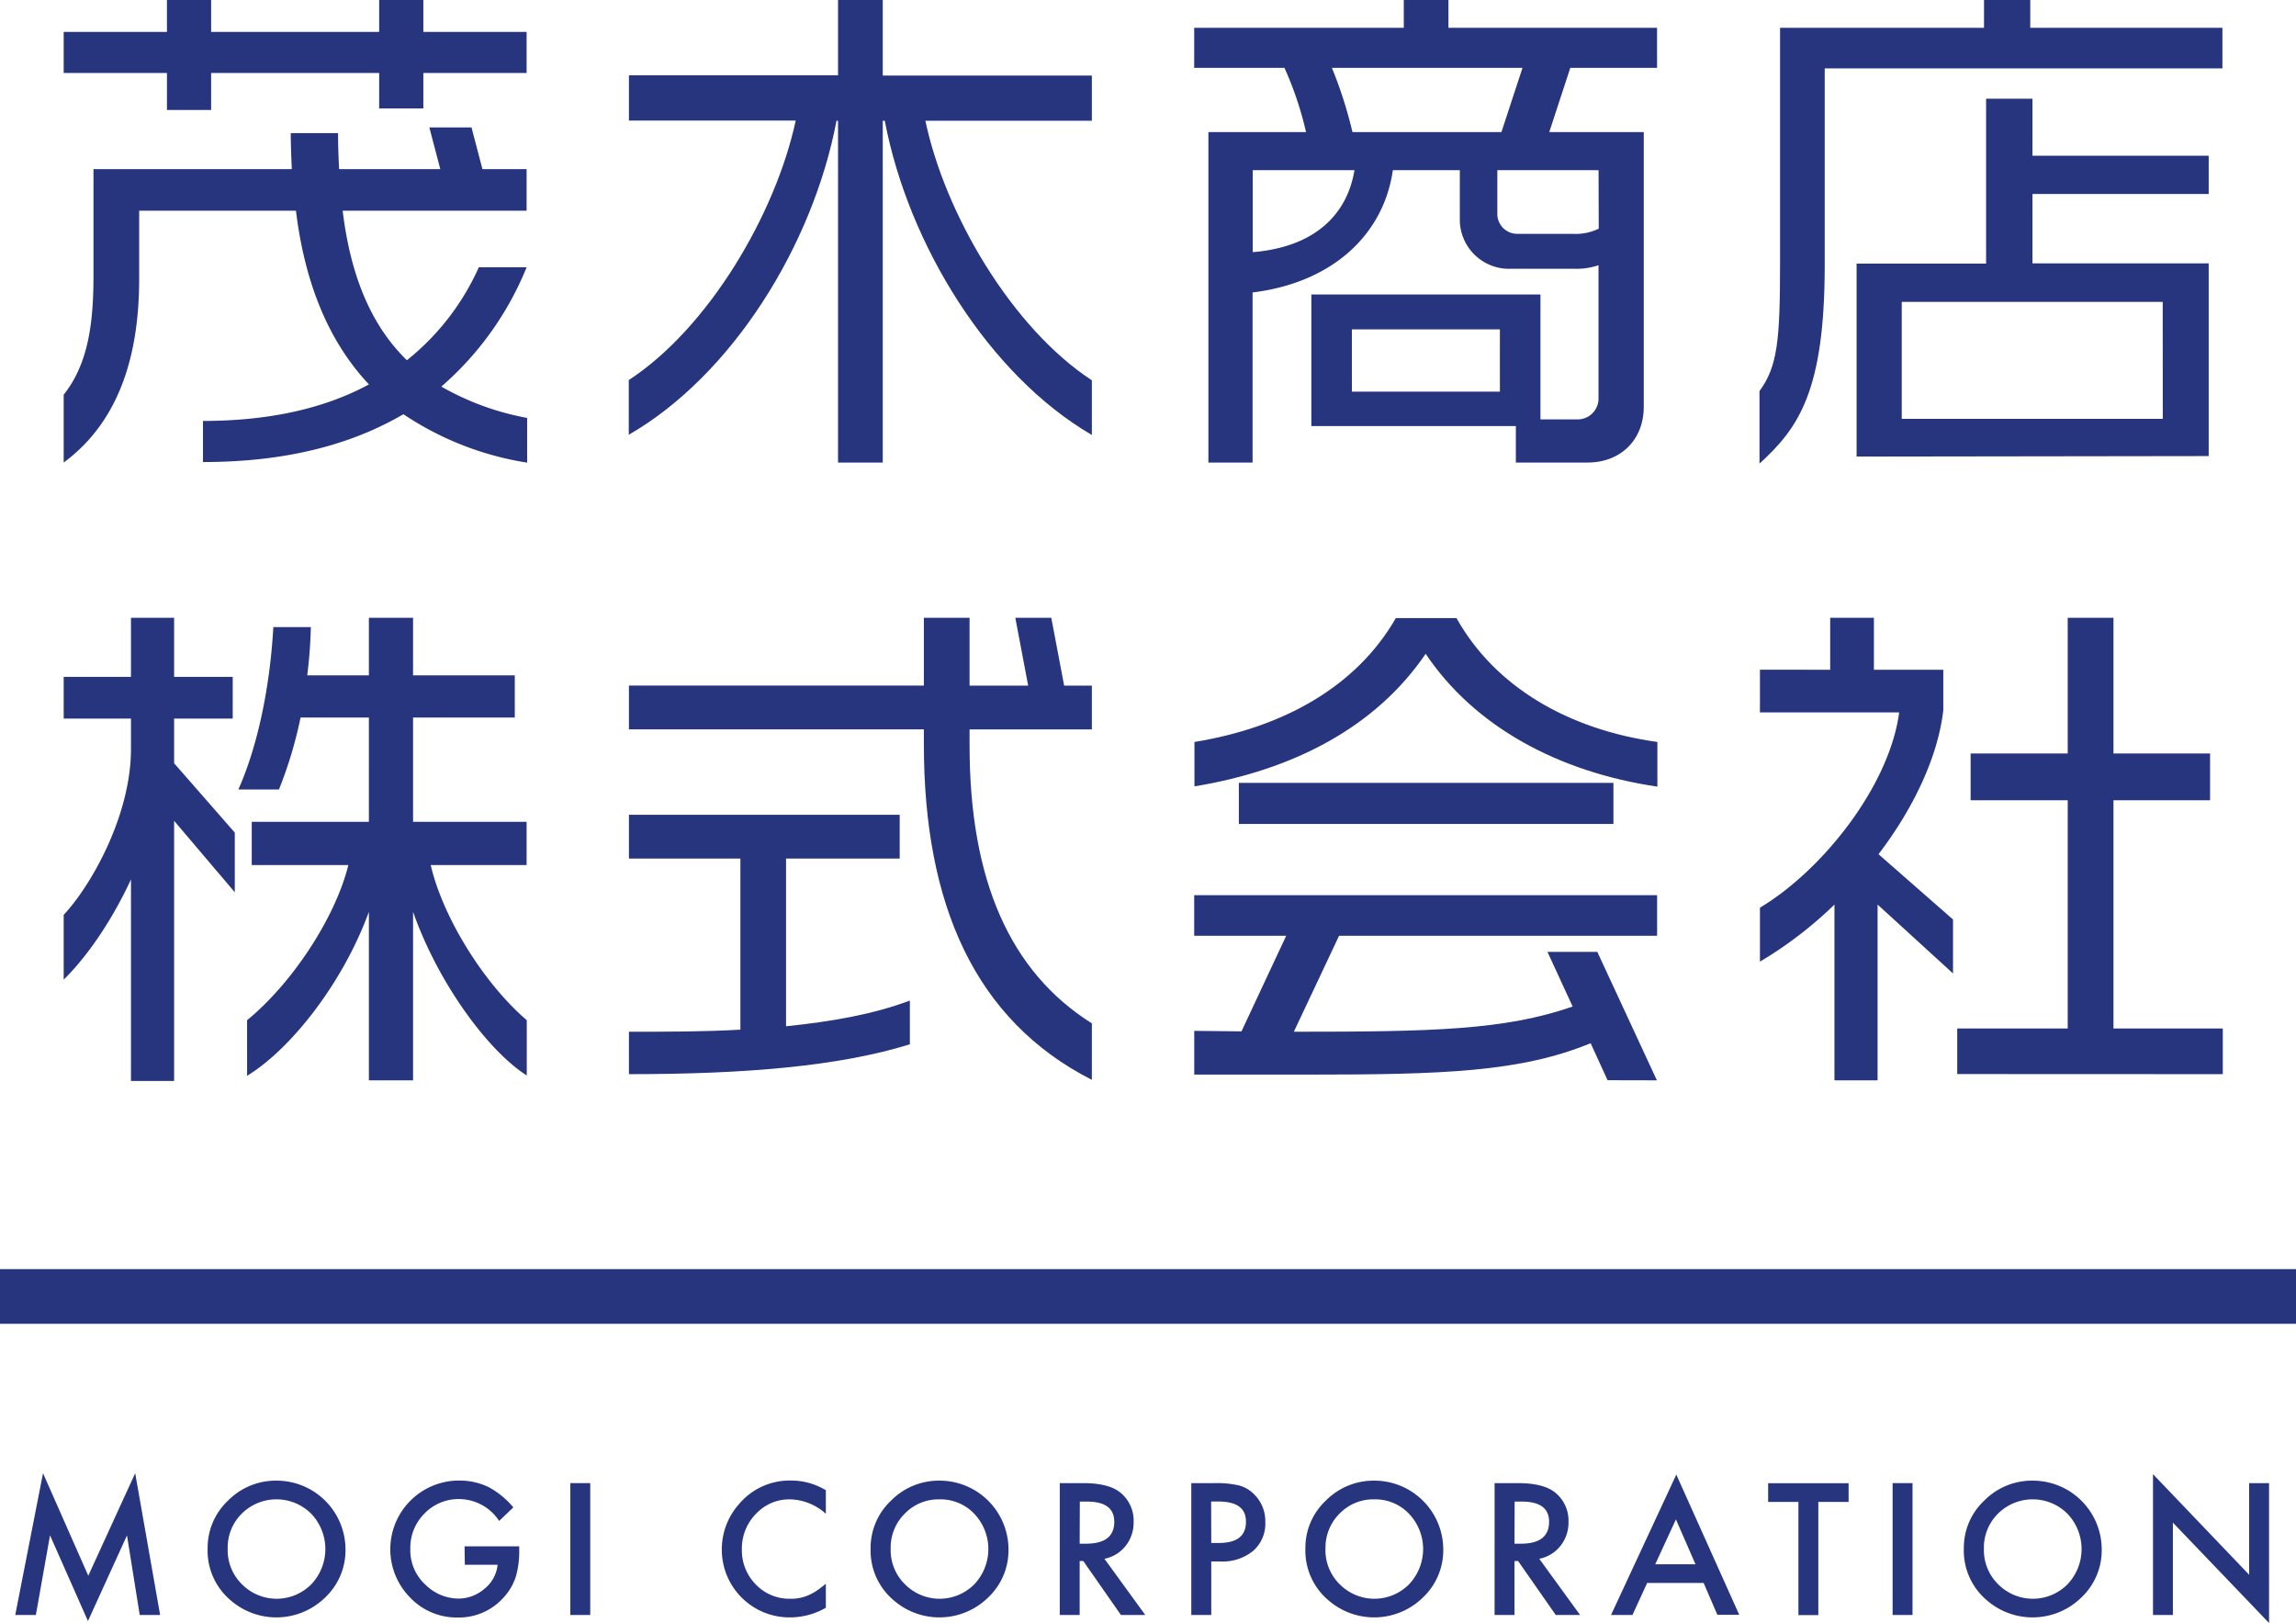
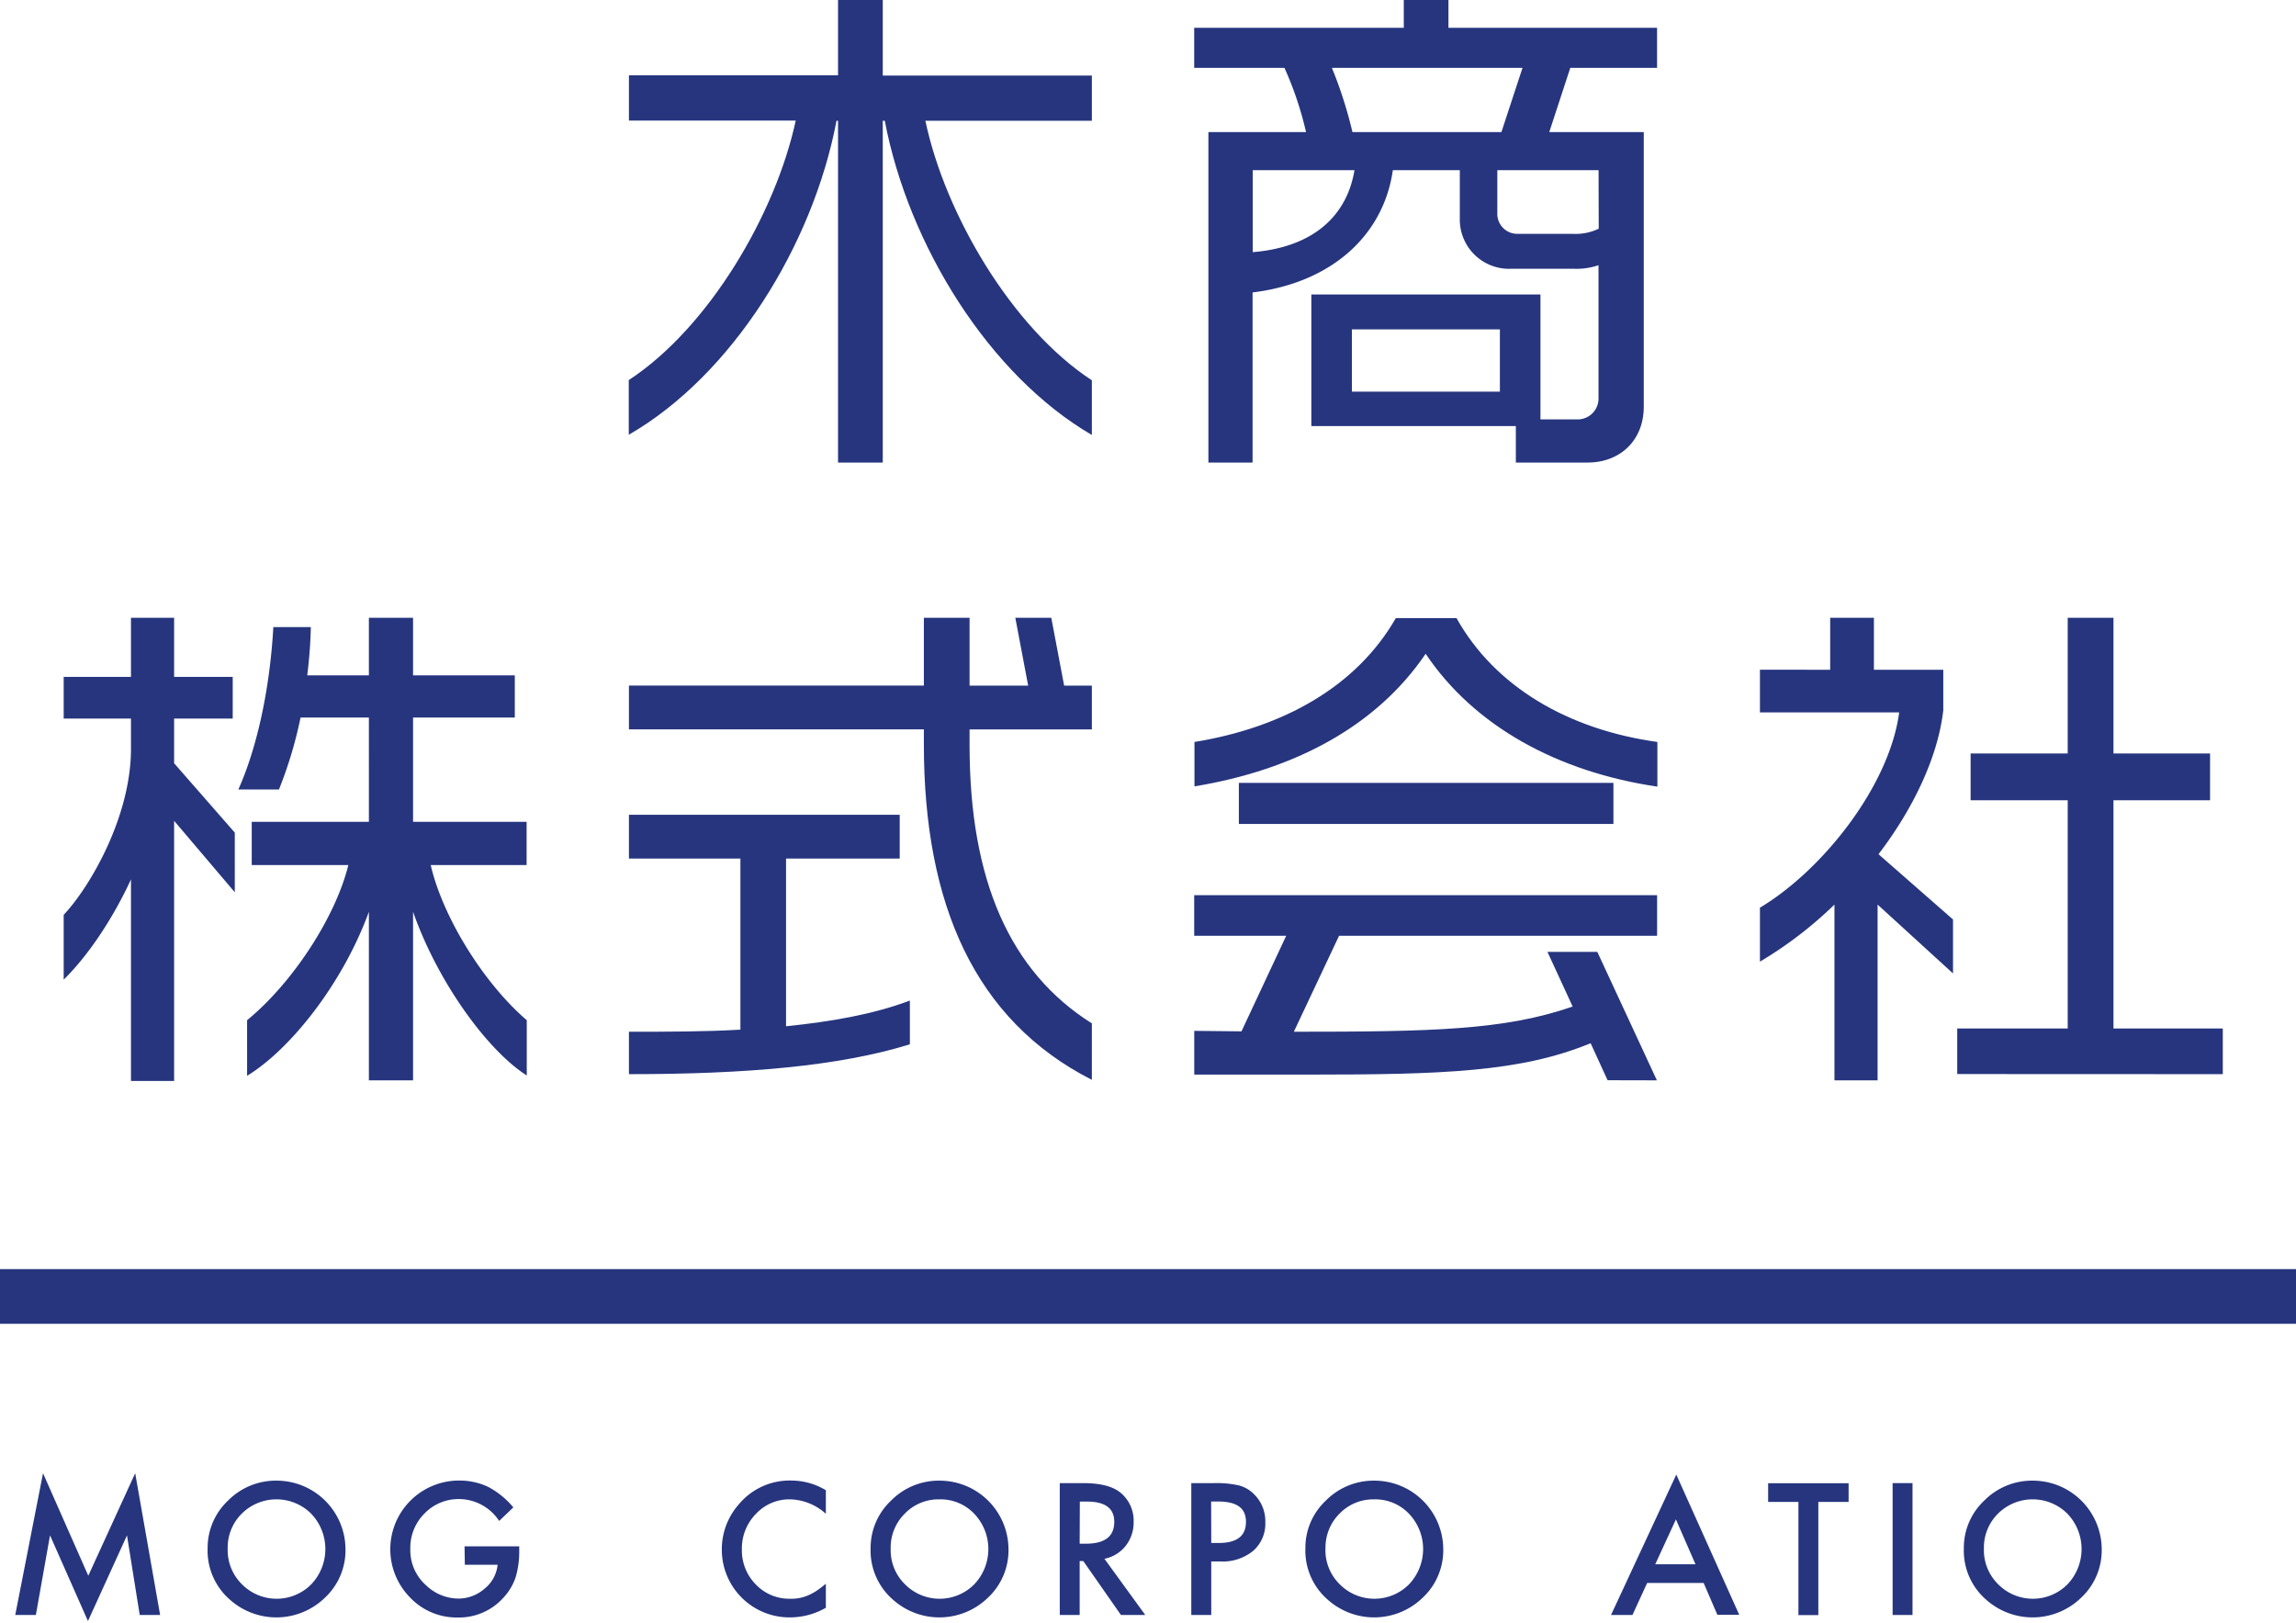
<svg xmlns="http://www.w3.org/2000/svg" width="420" height="296.86" viewBox="0 0 420 296.86">
  <g transform="translate(1064 -1164)">
    <rect width="420" height="10" transform="translate(-1064 1396.13)" fill="#26357e" />
-     <path d="M216.65,189.64v6.49h-8.08v-6.49H177.83v6.77h-8.08v-6.77H150.86v-7.52h18.89v-5.83h8.08v5.83h30.74v-5.83h8.08v5.83h18.89v7.52ZM213,252.05c-9.78,5.74-21.9,8.75-36.66,8.75v-7.52c12.31,0,22.37-2.35,30.36-6.68-7.43-7.89-11.75-18.61-13.35-31.77H164.67v12.41c0,13.53-3.38,25.94-13.81,33.65V248.48c4.51-5.64,5.45-13.16,5.45-21.71V207.22h36.28c-.09-2.07-.19-4.33-.19-6.58h8.65c0,2.35.09,4.51.19,6.58h18.51l-2-7.62h7.71l2,7.62h8.08v7.61H201.89c1.41,11.56,5,20.77,11.75,27.35a45.54,45.54,0,0,0,13.16-17h8.74A57.44,57.44,0,0,1,219.94,247a49.5,49.5,0,0,0,15.7,5.73v8.18A56.27,56.27,0,0,1,213,252.05Z" transform="translate(-1203.21 987.71)" fill="#26357e" />
    <path d="M301.06,198.38h-.37v62.51h-8.18V198.38h-.28c-4.32,22.75-19.08,46.53-38,57.43v-10c14.66-9.59,26.88-30.45,30.54-47.47H254.26v-8.27h38.25V176.29h8.18v13.82h38.25v8.27H308.49c3.57,17,15.79,37.88,30.45,47.47v10C320.15,244.91,305.39,221.13,301.06,198.38Z" transform="translate(-1203.21 987.71)" fill="#26357e" />
    <path d="M426.46,188.7l-3.85,11.75H439.9v50.19c0,6.3-4.42,10.25-10.25,10.25H416.5v-6.67H379.09V230.15H421V253h6.86a3.81,3.81,0,0,0,3.76-3.94V224.8a12.521,12.521,0,0,1-4.42.65H415.56a9,9,0,0,1-9.31-9.21v-8.83H394c-1.69,11.84-11.09,20.58-25.66,22.37v31.11h-8.08V200.45h17.86a62.238,62.238,0,0,0-3.95-11.75H357.66v-7.33H396v-5.08h8.17v5.08h38.16v7.33Zm-58.09,18.71v15c11.47-.94,17.3-7,18.61-15Zm14.48-18.71a78.625,78.625,0,0,1,3.76,11.75h27.25l3.86-11.75Zm30.73,47.84H386.51v11.38h27.07Zm18.05-29.13H413.11v7.89a3.65,3.65,0,0,0,3.76,3.76h10a9.77,9.77,0,0,0,4.79-.94Z" transform="translate(-1203.21 987.71)" fill="#26357e" />
-     <path d="M473,188.8v36c0,23-4.79,29.79-11.93,36.28V247.82c3.29-4.51,3.76-9.21,3.76-23.31V181.37h37.31v-5.08h8.46v5.08h35.15v7.43Zm5.83,71V224.51h23.69V194.34H511v10.43h32.24v7H511v12.69h32.24v35.25Zm56-28.29H487.09V252.9h47.75Z" transform="translate(-1203.21 987.71)" fill="#26357e" />
    <path d="M171.06,326.42V374h-7.89V337.14c-3.48,7.52-8,14.1-12.31,18.33V343.62c4.79-5.07,12.31-17.95,12.31-30.36v-5.54H150.86V300.1h12.31V289.29h7.89V300.1h10.72v7.62H171.06v8.17l11.1,12.69v10.91Zm43.71,16.64v30.83h-8.08V343.06c-4.8,13.16-14.38,25.19-22.28,30V362.89c8.27-6.77,16.17-18.8,18.52-28.38H185.26v-7.9h21.43V307.53h-12.5a77.29,77.29,0,0,1-3.95,13.16h-7.43c3.29-7.33,5.74-17.95,6.4-29.7h6.86a85.818,85.818,0,0,1-.66,8.83h11.28V289.29h8.08v10.53h18.61v7.71H214.77v19.08h20.77v7.9H218c2.16,9.4,9.58,21.52,17.57,28.38V373c-7.17-4.56-16.29-17.06-20.8-29.94Z" transform="translate(-1203.21 987.71)" fill="#26357e" />
    <path d="M308.21,312.42v-2.73H254.26v-8h53.95v-12.4h8.36V301.7h10.72l-2.35-12.41h6.58l2.35,12.41h5.07v8H316.57v2.91c0,24.73,7.43,41.46,22.37,50.86V373.8C317.51,362.89,308.21,341.65,308.21,312.42Zm-53.95,60.34V365c7,0,13.91,0,20.39-.38v-31.3H254.26v-8h49.53v8H283V364c8.27-.85,15.88-2.16,22.65-4.7v8C292.61,371.35,275.31,372.76,254.26,372.76Z" transform="translate(-1203.21 987.71)" fill="#26357e" />
    <path d="M400,295.87c-9,13.26-24,21.25-42.29,24.25V312c16.16-2.63,29.6-10.06,36.84-22.66h11.09c7.05,12.6,20.49,20.4,36.75,22.66v8.17C424.2,317.49,408.88,309.13,400,295.87Zm33.28,78-3.1-6.77c-12.79,5.27-27.08,5.74-51.51,5.74h-21v-8c3,0,5.82.09,8.64.09l8.18-17.48H357.66v-7.43h84.68v7.43H384.16L375.89,365c25.28,0,38.54-.28,51-4.61l-4.61-10h9.12l10.9,23.5ZM365.83,327v-7.52h68.52V327Z" transform="translate(-1203.21 987.71)" fill="#26357e" />
    <path d="M482.67,341.74v32.15h-7.89V341.74a73,73,0,0,1-13.63,10.44v-9.87c11.47-6.86,23.69-22.28,25.47-35.72H461.15v-7.8H474v-9.5h8v9.5h12.69v7.42c-1,8.65-5.55,18.05-11.85,26.32l13.63,11.94v9.87Zm14.57,31V364.4h20.21V322.66H499.69v-8.55h17.76V289.29h8.37v24.82h17.67v8.55H525.82V364.4h20v8.36Z" transform="translate(-1203.21 987.71)" fill="#26357e" />
    <path d="M142,471.68l5.08-25.93,8.28,18.75,8.58-18.75,4.56,25.93h-3.73l-2.33-14.56-7.14,15.67-6.94-15.68-2.59,14.57Z" transform="translate(-1203.21 987.71)" fill="#26357e" />
    <path d="M177.19,459.51a11.86,11.86,0,0,1,3.73-8.75,12.28,12.28,0,0,1,8.94-3.65,12.6,12.6,0,0,1,12.55,12.54,11.87,11.87,0,0,1-3.72,8.83,12.76,12.76,0,0,1-17.41.41A11.86,11.86,0,0,1,177.19,459.51Zm3.67.05a8.73,8.73,0,0,0,2.69,6.58,8.92,8.92,0,0,0,12.58-.05,9.36,9.36,0,0,0,0-12.94,9,9,0,0,0-12.7,0,8.72,8.72,0,0,0-2.57,6.41Z" transform="translate(-1203.21 987.71)" fill="#26357e" />
    <path d="M224.19,459.12h10v.8a16.38,16.38,0,0,1-.64,4.81,10.2,10.2,0,0,1-2.11,3.63,10.93,10.93,0,0,1-8.54,3.78,11.76,11.76,0,0,1-8.68-3.66,12.57,12.57,0,0,1,9-21.39,12.28,12.28,0,0,1,5.29,1.16,15.209,15.209,0,0,1,4.6,3.75l-2.59,2.48a8.81,8.81,0,0,0-7.23-4,8.65,8.65,0,0,0-6.43,2.64,8.84,8.84,0,0,0-2.59,6.5,8.54,8.54,0,0,0,2.89,6.64,8.65,8.65,0,0,0,5.86,2.42,7.28,7.28,0,0,0,4.83-1.81,6.46,6.46,0,0,0,2.39-4.38h-6Z" transform="translate(-1203.21 987.71)" fill="#26357e" />
-     <path d="M247.18,447.56v24.12h-3.64V447.56Z" transform="translate(-1203.21 987.71)" fill="#26357e" />
    <path d="M290.28,448.86v4.31a10.09,10.09,0,0,0-6.53-2.64,8.33,8.33,0,0,0-6.27,2.67,9,9,0,0,0-2.56,6.5,8.83,8.83,0,0,0,2.56,6.41,8.47,8.47,0,0,0,6.29,2.6,7.619,7.619,0,0,0,3.26-.62,10,10,0,0,0,1.56-.84,20.1,20.1,0,0,0,1.69-1.29v4.4a13.2,13.2,0,0,1-6.56,1.76,12.377,12.377,0,0,1-12.47-12.39,12.41,12.41,0,0,1,3.05-8.22,12.12,12.12,0,0,1,9.7-4.42A12.28,12.28,0,0,1,290.28,448.86Z" transform="translate(-1203.21 987.71)" fill="#26357e" />
    <path d="M298.47,459.51a11.83,11.83,0,0,1,3.74-8.75,12.26,12.26,0,0,1,8.93-3.65,12.6,12.6,0,0,1,12.55,12.54,11.87,11.87,0,0,1-3.72,8.83,12.75,12.75,0,0,1-17.4.41,11.87,11.87,0,0,1-4.1-9.38Zm3.67.05a8.73,8.73,0,0,0,2.69,6.58,8.92,8.92,0,0,0,12.58-.05,9.36,9.36,0,0,0,0-12.94,8.5,8.5,0,0,0-6.34-2.62,8.59,8.59,0,0,0-6.36,2.62,8.72,8.72,0,0,0-2.57,6.41Z" transform="translate(-1203.21 987.71)" fill="#26357e" />
    <path d="M341.24,461.4l7.47,10.28h-4.45l-6.89-9.87h-.66v9.87h-3.64V447.56h4.26q4.79,0,6.91,1.8a6.6,6.6,0,0,1,2.34,5.28,6.88,6.88,0,0,1-1.46,4.4,6.55,6.55,0,0,1-3.88,2.36Zm-4.53-2.76h1.16c3.44,0,5.17-1.32,5.17-4q0-3.71-5-3.7h-1.3Z" transform="translate(-1203.21 987.71)" fill="#26357e" />
    <path d="M360.78,461.89v9.79h-3.65V447.56h4.13a18.7,18.7,0,0,1,4.58.42,6.13,6.13,0,0,1,2.75,1.59,6.91,6.91,0,0,1,2.08,5.13,6.61,6.61,0,0,1-2.22,5.25,8.81,8.81,0,0,1-6,1.94Zm0-3.38h1.35c3.35,0,5-1.28,5-3.86s-1.72-3.73-5.17-3.73h-1.2Z" transform="translate(-1203.21 987.71)" fill="#26357e" />
    <path d="M378,459.51a11.83,11.83,0,0,1,3.74-8.75,12.28,12.28,0,0,1,8.93-3.65,12.6,12.6,0,0,1,12.55,12.54,11.87,11.87,0,0,1-3.72,8.83,12.75,12.75,0,0,1-17.4.41A11.87,11.87,0,0,1,378,459.51Zm3.67.05a8.73,8.73,0,0,0,2.69,6.58,8.92,8.92,0,0,0,12.58-.05,9.36,9.36,0,0,0,0-12.94,8.5,8.5,0,0,0-6.34-2.62,8.59,8.59,0,0,0-6.36,2.62,8.72,8.72,0,0,0-2.56,6.41Z" transform="translate(-1203.21 987.71)" fill="#26357e" />
-     <path d="M420.78,461.4l7.47,10.28H423.8l-6.89-9.87h-.66v9.87h-3.64V447.56h4.27q4.77,0,6.9,1.8a6.6,6.6,0,0,1,2.35,5.28,6.83,6.83,0,0,1-1.47,4.4,6.52,6.52,0,0,1-3.88,2.36Zm-4.53-2.76h1.16c3.44,0,5.17-1.32,5.17-4q0-3.71-5-3.7h-1.3Z" transform="translate(-1203.21 987.71)" fill="#26357e" />
    <path d="M450.85,465.82H440.52l-2.69,5.86h-3.92L445.85,446l11.51,25.64h-4Zm-1.49-3.42-3.58-8.2L442,462.4Z" transform="translate(-1203.21 987.71)" fill="#26357e" />
    <path d="M471.83,451v20.7h-3.64V451h-5.54v-3.42h14.72V451Z" transform="translate(-1203.21 987.71)" fill="#26357e" />
    <path d="M489.06,447.56v24.12h-3.64V447.56Z" transform="translate(-1203.21 987.71)" fill="#26357e" />
    <path d="M498.45,459.51a11.82,11.82,0,0,1,3.73-8.75,12.28,12.28,0,0,1,8.94-3.65,12.6,12.6,0,0,1,12.55,12.54,11.87,11.87,0,0,1-3.72,8.83,12.76,12.76,0,0,1-17.41.41,11.86,11.86,0,0,1-4.09-9.38Zm3.67.05a8.73,8.73,0,0,0,2.69,6.58,8.92,8.92,0,0,0,12.58-.05,9.36,9.36,0,0,0,0-12.94,9,9,0,0,0-12.7,0,8.72,8.72,0,0,0-2.57,6.41Z" transform="translate(-1203.21 987.71)" fill="#26357e" />
-     <path d="M533.05,471.68V445.92l17.59,18.4V447.56h3.64v25.59l-17.59-18.36v16.89Z" transform="translate(-1203.21 987.71)" fill="#26357e" />
  </g>
</svg>